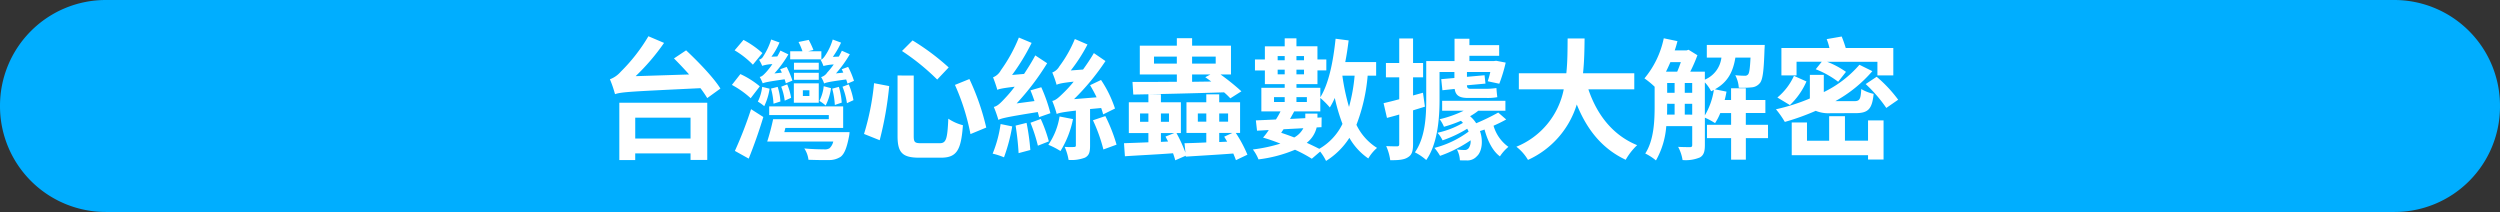
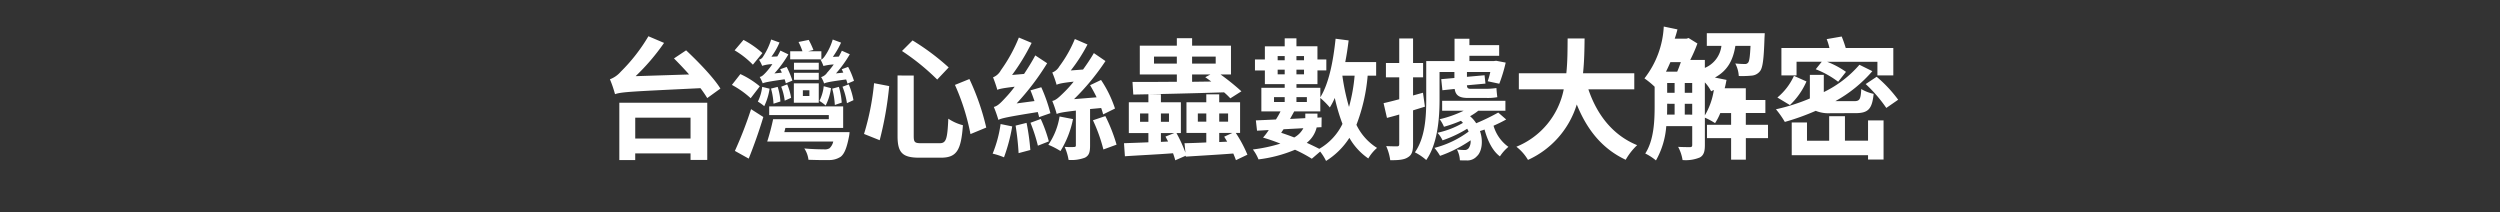
<svg xmlns="http://www.w3.org/2000/svg" width="613.301" height="52" viewBox="0 0 613.301 52">
  <rect x="0" y="0" width="613.301" height="52" fill="#333333" stroke="none" />
  <g id="mobile_btn2" transform="translate(-14.8 -3743.4)">
-     <path id="Path_377" data-name="Path 377" d="M602.2,3795.4H40.8a25.948,25.948,0,0,1-26-26h0a25.948,25.948,0,0,1,26-26H602.1a25.948,25.948,0,0,1,26,26h0A25.863,25.863,0,0,1,602.2,3795.4Z" fill="#00aeff" />
    <g id="Group_376" data-name="Group 376">
-       <path id="Path_501" data-name="Path 501" d="M22.688-7.648v5.12H9.12v-5.12ZM5.216,2.752h3.9V1.12H22.688v1.6h4.1V-11.3H5.216ZM18.624-22.176c1.184,1.184,2.464,2.528,3.712,3.936l-13.12.416a52.6,52.6,0,0,0,6.976-8.16l-3.84-1.632a42.7,42.7,0,0,1-6.784,8.7,6.592,6.592,0,0,1-2.656,1.856A29.133,29.133,0,0,1,4.16-13.408c1.7-.576,3.968-.64,20.96-1.472a27.992,27.992,0,0,1,1.664,2.432l3.232-2.336c-1.664-2.688-5.472-6.624-8.416-9.376Zm44.16,5.5a19.728,19.728,0,0,0-1.44-3.424l-1.568.576c.128.256.256.544.384.832l-1.792.192a29.085,29.085,0,0,0,3.392-4.7l-1.952-.864c-.224.48-.48.96-.736,1.44L57.6-22.56a21.371,21.371,0,0,0,2.016-3.488l-2.048-.768a14.276,14.276,0,0,1-1.952,4.1c-.352.48-.64.8-1.024.864a10.28,10.28,0,0,1,.7,1.536,12.182,12.182,0,0,1,2.528-.384,20.079,20.079,0,0,1-1.6,1.984,2.675,2.675,0,0,1-1.5,1.12,6.824,6.824,0,0,1,.736,1.568c.512-.256,1.344-.448,5.408-.992.128.384.256.736.32,1.024Zm-3.008,5.344a17.491,17.491,0,0,0-.7-3.872l-1.632.448a19.841,19.841,0,0,1,.64,4ZM55.36-15.36A10.391,10.391,0,0,1,54.3-11.744a9.493,9.493,0,0,1,1.536,1.12,13.605,13.605,0,0,0,1.312-4.256Zm-.576-8.576H51.552l1.28-.32A20.561,20.561,0,0,0,51.68-26.72l-2.5.512a15.579,15.579,0,0,1,.96,2.272H47.136v1.984h7.648Zm-.64,5.28h-6.08v1.728h6.08Zm-3.9,4.288h1.6v1.408h-1.6ZM48.032-11.3h6.112v-4.768H48.032Zm6.112-9.824h-6.08v1.728h6.08ZM47.68-16.736a21.686,21.686,0,0,0-1.408-3.36l-1.6.576c.128.256.288.544.416.832l-1.824.192a27.266,27.266,0,0,0,3.424-4.672L44.736-24.1a15.73,15.73,0,0,1-.768,1.44l-1.44.064a16.542,16.542,0,0,0,1.984-3.488l-2.048-.736a15.933,15.933,0,0,1-1.92,4.1,1.677,1.677,0,0,1-1.056.864,8.377,8.377,0,0,1,.768,1.5,8.494,8.494,0,0,1,2.5-.416,16.341,16.341,0,0,1-1.6,2.048c-.576.608-.992,1.024-1.5,1.088a11,11,0,0,1,.736,1.568c.512-.224,1.344-.416,5.376-.992a10.192,10.192,0,0,1,.288.992Zm-.32,4.224a14.254,14.254,0,0,0-.96-3.3l-1.472.576a13.778,13.778,0,0,1,.864,3.424Zm-2.624.9a14.29,14.29,0,0,0-.672-3.584l-1.632.416a17.175,17.175,0,0,1,.608,3.712ZM40.32-23.488a23.173,23.173,0,0,0-4.64-3.232L33.5-24.16a21.412,21.412,0,0,1,4.48,3.52Zm-.64,8.16a21.368,21.368,0,0,0-4.768-3.008l-2.08,2.656a22.762,22.762,0,0,1,4.608,3.264ZM36.96,2.4c1.248-3.1,2.56-6.784,3.584-10.208l-3.008-1.92A97.64,97.64,0,0,1,33.568.512Zm3.3-17.6A10.816,10.816,0,0,1,39.2-11.584a10.754,10.754,0,0,1,1.568,1.12,14.727,14.727,0,0,0,1.312-4.288ZM45.7-4.1l.256-1.024H60.128V-10.4H41.984v2.112H56.608v1.024H42.944A54.131,54.131,0,0,1,41.5-1.792H57.7a3.224,3.224,0,0,1-.928,1.664,2.289,2.289,0,0,1-1.376.256c-.768,0-2.912-.032-4.8-.224a6.434,6.434,0,0,1,1.024,2.784c1.984.064,3.9.1,4.96.064a5.037,5.037,0,0,0,2.976-.832c.864-.7,1.44-2.112,1.952-4.672A8.554,8.554,0,0,0,61.7-4.1ZM59.968-15.232A17.692,17.692,0,0,1,61.056-11.2l1.6-.736A18.413,18.413,0,0,0,61.5-15.808ZM74.56-24a55.9,55.9,0,0,1,8.64,7.008l2.816-2.976a58.085,58.085,0,0,0-8.864-6.624Zm12.992,8.32A54.24,54.24,0,0,1,91.36-3.616l3.872-1.6A59.442,59.442,0,0,0,91.1-17.12ZM67.712-16.1A62.583,62.583,0,0,1,65.248-3.648l3.84,1.536a84.383,84.383,0,0,0,2.336-13.28Zm5.76-1.888V-3.136c0,4.032,1.152,5.312,5.312,5.312H84.1c3.936,0,4.96-1.888,5.408-7.968a11.62,11.62,0,0,1-3.584-1.6C85.7-2.4,85.408-1.376,83.808-1.376H79.232c-1.536,0-1.792-.256-1.792-1.76V-17.984Zm37.5,9.248a39.306,39.306,0,0,0-2.24-6.368l-2.656.768c.352.8.672,1.728.992,2.624l-4.384.576a61.946,61.946,0,0,0,7.488-9.856l-2.912-1.92c-.832,1.568-1.792,3.1-2.752,4.544l-2.944.256a51.147,51.147,0,0,0,4.8-7.872L103.232-27.3a37.778,37.778,0,0,1-4.416,8.032,3.738,3.738,0,0,1-1.92,1.728,32.236,32.236,0,0,1,1.056,3.072c.48-.224,1.28-.416,4.256-.768a30.23,30.23,0,0,1-2.368,2.816c-1.152,1.248-1.888,1.952-2.752,2.144A29.778,29.778,0,0,1,98.208-7.1c.768-.384,1.984-.7,9.664-1.92.128.48.256.864.32,1.248ZM98.752-6.08A30,30,0,0,1,96.8,1.184a16.617,16.617,0,0,1,2.784.9A42.326,42.326,0,0,0,101.6-5.5Zm3.68.384a66.784,66.784,0,0,1,.736,6.752l2.88-.768a55.159,55.159,0,0,0-.928-6.656Zm3.648-.7A40.752,40.752,0,0,1,107.9-.768l2.688-1.056a35.2,35.2,0,0,0-1.984-5.5Zm7.136-1.536a16.932,16.932,0,0,1-2.752,6.944A18.553,18.553,0,0,1,113.44.544a23.746,23.746,0,0,0,3.072-7.84Zm10.208-2.08a14.044,14.044,0,0,1,.48,1.568l2.912-1.44a28.684,28.684,0,0,0-3.424-7.008l-2.688,1.28c.544.928,1.12,1.952,1.6,2.976l-5.536.448a57.61,57.61,0,0,0,7.712-9.344l-2.848-1.952c-.8,1.376-1.728,2.752-2.656,4.032l-3.008.224a40,40,0,0,0,4.1-6.368l-3.1-1.344a30.452,30.452,0,0,1-3.808,6.72,3.443,3.443,0,0,1-1.728,1.5,24.4,24.4,0,0,1,1.056,3.008c.48-.224,1.216-.448,4.192-.768a28.368,28.368,0,0,1-2.5,2.752c-1.152,1.12-1.888,1.824-2.752,1.984a27.123,27.123,0,0,1,1.088,3.2c.544-.256,1.376-.448,4.7-.832V-.864c0,.32-.1.384-.448.416a19.46,19.46,0,0,1-2.3-.032,13.1,13.1,0,0,1,.96,3.2,9.335,9.335,0,0,0,4-.544C120.48,1.632,120.7.8,120.7-.8V-9.76Zm-2.016,3.008A39.712,39.712,0,0,1,123.968.16L127.2-1.024a40.417,40.417,0,0,0-2.752-7.008Zm24.32-11.232h4.48l-1.248.672c.48.32.96.672,1.472,1.056l-4.7.064ZM136.384-20.9v-1.728h5.6V-20.9Zm15.136-1.728V-20.9h-5.792v-1.728ZM131.3-13.312c5.76-.1,14.24-.288,22.272-.544a17.358,17.358,0,0,1,1.536,1.472l2.72-1.728a57.992,57.992,0,0,0-5.12-4.128h2.56v-7.072h-9.536v-1.824h-3.744v1.824H132.9v7.072h9.088v1.792c-4.192.032-8,.064-10.88.032ZM152.384-1.664V-3.9h3.232l-2.016.928c.256.384.48.8.736,1.216Zm-5.248-4.992V-8.672h2.08v2.016Zm7.424-2.016v2.016h-2.176V-8.672ZM138.08-1.7V-3.872h3.3l-2.176.864c.192.384.416.8.64,1.216Zm-5.12-4.928V-8.672h2.048v2.048Zm7.1-2.048v2.048H138.08V-8.672ZM159.3,1.44A31.463,31.463,0,0,0,156.448-3.9H157.5v-7.52h-5.12v-1.952h-3.168v1.952h-4.864V-3.9h4.864v2.336c-2.016.1-3.84.16-5.344.192L144.1.96a35.6,35.6,0,0,0-2.208-4.832h1.088v-7.552h-4.9v-1.952h-3.072v1.952h-4.8v7.552h4.8V-1.6c-2.24.1-4.32.16-5.984.224l.224,3.2c3.264-.224,7.584-.416,11.808-.736.224.64.416,1.216.544,1.728l2.56-1.12.032.224c3.264-.224,7.488-.448,11.648-.768.256.608.48,1.152.64,1.632Zm18.176-6.752.032-2.4-1.024.064V-8.64H173.5v1.12l-3.744.192c.352-.64.7-1.248,1.024-1.856h6.4v-3.3a20.112,20.112,0,0,1,2.336,2.336,16.046,16.046,0,0,0,1.216-2.336,45.408,45.408,0,0,0,1.888,6.368A14.178,14.178,0,0,1,176.928,0c-.9-.448-1.92-.96-3.072-1.472a6.834,6.834,0,0,0,2.432-3.776ZM168.16-4.8l4.864-.256a5.558,5.558,0,0,1-2.24,2.272c-1.056-.416-2.144-.8-3.2-1.152Zm-2.336-7.872h2.624v1.184h-2.624Zm8.064,0v1.184h-2.56v-1.184Zm11.712-5.28a42.307,42.307,0,0,1-1.376,7.68,53.246,53.246,0,0,1-1.632-7.68Zm-18.88-.32v-1.152h1.728v1.152Zm1.728-4.48v1.024H166.72v-1.024Zm4.736,0v1.024h-1.856v-1.024Zm-1.856,4.48v-1.152h1.856v1.152Zm19.552.32V-21.28H183.3c.352-1.728.608-3.52.832-5.312l-3.2-.416c-.576,5.5-1.632,10.944-3.744,14.368v-2.336h-5.856v-.9h5.152v-3.36h2.176V-21.92H176.48v-3.232h-5.152V-27.1h-2.88v1.952h-4.864v3.232h-2.432v2.688h2.432v3.36h4.864v.9H162.72v5.792h4.7A20.705,20.705,0,0,1,166.3-7.2c-1.856.1-3.52.16-4.928.224l.288,2.528,2.88-.16a15.575,15.575,0,0,1-1.408,1.856c1.344.384,2.816.9,4.256,1.472A37.916,37.916,0,0,1,160.64.16a10.137,10.137,0,0,1,1.376,2.432,33.388,33.388,0,0,0,8.96-2.368A34.1,34.1,0,0,1,175.1,2.432l2.048-1.76a12.429,12.429,0,0,1,1.44,2.3,18.271,18.271,0,0,0,5.728-5.664,15.343,15.343,0,0,0,4.64,5.056A9.974,9.974,0,0,1,191.1-.224a13.645,13.645,0,0,1-5.056-5.664A43.555,43.555,0,0,0,188.8-17.952Zm11.968,7.616-.48-3.424-2.432.672v-4.448H202.4v-3.52h-2.464v-6.016h-3.392v6.016H193.28v3.52h3.264v5.376q-2.16.576-3.84.96l.832,3.616c.96-.256,1.952-.512,3.008-.832v7.232c0,.448-.16.576-.544.576s-1.472,0-2.656-.064a12.62,12.62,0,0,1,.992,3.456c2.016.032,3.424-.1,4.32-.7.992-.576,1.28-1.5,1.28-3.264V-9.44Zm3.584-8.512h3.648v1.472l-3.232.288.288,2.72,3.008-.32c.224,1.472.992,2.208,3.232,2.208h4.544a12.667,12.667,0,0,0,2.688-.192c-.1-.736-.16-1.44-.224-2.24a17.4,17.4,0,0,1-2.688.192H214.08c-.736,0-.9-.256-.928-.864L217.7-16l-.224-2.048-4.32.384v-1.184h5.728a18.446,18.446,0,0,1-.64,2.272l2.848.608a37.313,37.313,0,0,0,1.568-5.184L220.32-21.6l-.512.064H213.76v-1.28h7.3V-25.44h-7.3v-1.568h-3.648v5.472h-6.944v9.5c0,4.032-.224,9.248-2.784,12.9a12.92,12.92,0,0,1,2.784,1.888c2.816-4,3.264-10.272,3.264-14.784Zm14.4,9.952a53.6,53.6,0,0,1-5.408,2.624A7.579,7.579,0,0,0,213.92-8a13.794,13.794,0,0,0,2.016-1.344h6.656v-2.432h-15.52v2.432h5.28a27.928,27.928,0,0,1-5.888,2.08,8.935,8.935,0,0,1,1.056,1.856,32.4,32.4,0,0,0,4.16-1.472c.192.16.32.352.512.512a21.347,21.347,0,0,1-6.272,2.432,7.007,7.007,0,0,1,1.248,1.856,29.94,29.94,0,0,0,6.048-2.848,7.219,7.219,0,0,1,.352.7,24.277,24.277,0,0,1-8.384,4,12.764,12.764,0,0,1,1.376,1.952,31.774,31.774,0,0,0,7.488-3.808A2.87,2.87,0,0,1,213.6-.192a1.2,1.2,0,0,1-1.12.48A13.373,13.373,0,0,1,210.688.16a6.053,6.053,0,0,1,.736,2.656c.544.032,1.152.032,1.664.032a3.121,3.121,0,0,0,2.528-1.056c1.12-.992,1.632-3.552.736-6.144.352-.128.736-.224,1.12-.384.736,2.72,1.952,5.248,3.776,6.592a10.286,10.286,0,0,1,2.08-2.336,9.666,9.666,0,0,1-3.648-5.184c1.088-.48,2.144-.992,3.1-1.536Zm33.376-5.7v-3.936H241.632c.32-2.976.352-5.92.384-8.544h-4.16c-.032,2.624,0,5.536-.32,8.544H225.888v3.936H236.9A19.183,19.183,0,0,1,225.28-.512a11.275,11.275,0,0,1,2.848,3.232A22.026,22.026,0,0,0,240.1-10.88c2.5,6.176,6.208,10.848,12,13.568A15.314,15.314,0,0,1,254.912-.9c-5.984-2.432-9.856-7.456-11.968-13.7Zm17.312-1.7a9.07,9.07,0,0,1,1.536,2.176c.224-.1.448-.224.672-.32a17.37,17.37,0,0,1-2.208,6.24Zm-4.928,7.9V-11.04h1.824v2.656Zm-4.32-2.656H264.1v2.656H262.24c.032-.736.032-1.44.032-2.112Zm3.36-10.208c-.288.8-.576,1.632-.9,2.336h-2.752c.384-.736.736-1.536,1.088-2.336Zm.96,5.12h1.824v2.4h-1.824Zm-4.32,0H264.1v2.4h-1.824Zm24.736,10.24h-5.44v-2.88h4.8v-3.2h-4.8v-2.88h-3.616v2.88h-1.568c.192-.672.32-1.376.448-2.048l-2.848-.576c3.264-1.792,4.48-4.448,5.024-7.776h3.712c-.128,2.656-.288,3.744-.576,4.1a.948.948,0,0,1-.864.352c-.448,0-1.312-.032-2.3-.128a7.586,7.586,0,0,1,.864,3.072,23.632,23.632,0,0,0,3.232-.1,2.847,2.847,0,0,0,1.952-1.056c.7-.832.96-3.04,1.12-8.128.032-.416.064-1.216.064-1.216H272v3.1h3.584a6.7,6.7,0,0,1-4.064,5.408v-1.952h-3.584a35.92,35.92,0,0,0,1.76-4.032l-2.176-1.344-.48.16h-2.912c.256-.736.48-1.5.672-2.272l-3.36-.7A22.4,22.4,0,0,1,256.7-17.28a20.616,20.616,0,0,1,2.5,2.048V-10.5c0,3.584-.16,8.352-2.3,11.648a13.16,13.16,0,0,1,2.624,1.7,19.94,19.94,0,0,0,2.528-8.416h6.368V-.96c0,.416-.16.544-.544.544s-1.632,0-2.912-.064a10.156,10.156,0,0,1,1.088,3.232,9,9,0,0,0,4.256-.64c.96-.544,1.216-1.5,1.216-3.008V-7.648a17.885,17.885,0,0,1,2.5,1.344,13.648,13.648,0,0,0,1.28-2.464h2.656v2.88h-5.92v3.264h5.92v5.28h3.616v-5.28h5.44Zm7.008-15.456h6.176L298.72-19.52a22.62,22.62,0,0,1,5.5,3.072l1.92-2.432a21.138,21.138,0,0,0-4.608-2.464h12.32v3.328h3.9v-6.72H306.08a29.384,29.384,0,0,0-.992-2.816l-3.68.64a14.413,14.413,0,0,1,.672,2.176H290.3v6.72h3.712Zm-.64,3.456a14.855,14.855,0,0,1-4.064,5.312l3.072,1.856a17.763,17.763,0,0,0,4.064-5.792Zm15.008,9.152c3.168,0,4.16-.928,4.544-4.736a10.025,10.025,0,0,1-3.04-1.184c-.128,2.56-.384,2.976-1.792,2.976H303.52a32.891,32.891,0,0,0,9.088-7.36l-3.168-1.568A27.29,27.29,0,0,1,300.7-13.92v-4.224H297.28v5.792A47.611,47.611,0,0,1,288.96-9.7a21.793,21.793,0,0,1,2.176,3.1,58.192,58.192,0,0,0,7.584-2.72,8.273,8.273,0,0,0,3.712.576Zm3.168,6.752h-5.664V-8h-3.872v6.016h-5.44v-4.48h-3.744V1.568h18.72V2.624h3.808v-9.6h-3.808Zm-.576-13.888a34.509,34.509,0,0,1,5.056,5.856l2.912-2.016a32.838,32.838,0,0,0-5.28-5.632Z" transform="translate(161.516 3779.909)" fill="#fff" />
+       <path id="Path_501" data-name="Path 501" d="M22.688-7.648v5.12H9.12v-5.12ZM5.216,2.752h3.9V1.12H22.688v1.6h4.1V-11.3H5.216ZM18.624-22.176c1.184,1.184,2.464,2.528,3.712,3.936l-13.12.416a52.6,52.6,0,0,0,6.976-8.16l-3.84-1.632a42.7,42.7,0,0,1-6.784,8.7,6.592,6.592,0,0,1-2.656,1.856A29.133,29.133,0,0,1,4.16-13.408c1.7-.576,3.968-.64,20.96-1.472a27.992,27.992,0,0,1,1.664,2.432l3.232-2.336c-1.664-2.688-5.472-6.624-8.416-9.376Zm44.16,5.5a19.728,19.728,0,0,0-1.44-3.424l-1.568.576c.128.256.256.544.384.832l-1.792.192a29.085,29.085,0,0,0,3.392-4.7l-1.952-.864c-.224.48-.48.96-.736,1.44L57.6-22.56a21.371,21.371,0,0,0,2.016-3.488l-2.048-.768a14.276,14.276,0,0,1-1.952,4.1c-.352.48-.64.8-1.024.864a10.28,10.28,0,0,1,.7,1.536,12.182,12.182,0,0,1,2.528-.384,20.079,20.079,0,0,1-1.6,1.984,2.675,2.675,0,0,1-1.5,1.12,6.824,6.824,0,0,1,.736,1.568c.512-.256,1.344-.448,5.408-.992.128.384.256.736.32,1.024Zm-3.008,5.344a17.491,17.491,0,0,0-.7-3.872l-1.632.448a19.841,19.841,0,0,1,.64,4ZM55.36-15.36A10.391,10.391,0,0,1,54.3-11.744a9.493,9.493,0,0,1,1.536,1.12,13.605,13.605,0,0,0,1.312-4.256Zm-.576-8.576H51.552l1.28-.32A20.561,20.561,0,0,0,51.68-26.72l-2.5.512a15.579,15.579,0,0,1,.96,2.272H47.136v1.984h7.648Zm-.64,5.28h-6.08v1.728h6.08Zm-3.9,4.288h1.6v1.408h-1.6ZM48.032-11.3h6.112v-4.768H48.032Zm6.112-9.824h-6.08v1.728h6.08ZM47.68-16.736a21.686,21.686,0,0,0-1.408-3.36l-1.6.576c.128.256.288.544.416.832l-1.824.192a27.266,27.266,0,0,0,3.424-4.672L44.736-24.1a15.73,15.73,0,0,1-.768,1.44l-1.44.064a16.542,16.542,0,0,0,1.984-3.488l-2.048-.736a15.933,15.933,0,0,1-1.92,4.1,1.677,1.677,0,0,1-1.056.864,8.377,8.377,0,0,1,.768,1.5,8.494,8.494,0,0,1,2.5-.416,16.341,16.341,0,0,1-1.6,2.048c-.576.608-.992,1.024-1.5,1.088a11,11,0,0,1,.736,1.568c.512-.224,1.344-.416,5.376-.992a10.192,10.192,0,0,1,.288.992Zm-.32,4.224a14.254,14.254,0,0,0-.96-3.3l-1.472.576a13.778,13.778,0,0,1,.864,3.424Zm-2.624.9a14.29,14.29,0,0,0-.672-3.584l-1.632.416a17.175,17.175,0,0,1,.608,3.712ZM40.32-23.488a23.173,23.173,0,0,0-4.64-3.232L33.5-24.16a21.412,21.412,0,0,1,4.48,3.52Zm-.64,8.16a21.368,21.368,0,0,0-4.768-3.008l-2.08,2.656a22.762,22.762,0,0,1,4.608,3.264ZM36.96,2.4c1.248-3.1,2.56-6.784,3.584-10.208l-3.008-1.92A97.64,97.64,0,0,1,33.568.512Zm3.3-17.6A10.816,10.816,0,0,1,39.2-11.584a10.754,10.754,0,0,1,1.568,1.12,14.727,14.727,0,0,0,1.312-4.288ZM45.7-4.1l.256-1.024H60.128V-10.4H41.984v2.112H56.608v1.024H42.944A54.131,54.131,0,0,1,41.5-1.792H57.7a3.224,3.224,0,0,1-.928,1.664,2.289,2.289,0,0,1-1.376.256c-.768,0-2.912-.032-4.8-.224a6.434,6.434,0,0,1,1.024,2.784c1.984.064,3.9.1,4.96.064a5.037,5.037,0,0,0,2.976-.832c.864-.7,1.44-2.112,1.952-4.672A8.554,8.554,0,0,0,61.7-4.1ZM59.968-15.232A17.692,17.692,0,0,1,61.056-11.2l1.6-.736A18.413,18.413,0,0,0,61.5-15.808ZM74.56-24a55.9,55.9,0,0,1,8.64,7.008l2.816-2.976a58.085,58.085,0,0,0-8.864-6.624Zm12.992,8.32A54.24,54.24,0,0,1,91.36-3.616l3.872-1.6A59.442,59.442,0,0,0,91.1-17.12ZM67.712-16.1A62.583,62.583,0,0,1,65.248-3.648l3.84,1.536a84.383,84.383,0,0,0,2.336-13.28Zm5.76-1.888V-3.136c0,4.032,1.152,5.312,5.312,5.312H84.1c3.936,0,4.96-1.888,5.408-7.968a11.62,11.62,0,0,1-3.584-1.6C85.7-2.4,85.408-1.376,83.808-1.376H79.232c-1.536,0-1.792-.256-1.792-1.76V-17.984Zm37.5,9.248a39.306,39.306,0,0,0-2.24-6.368l-2.656.768c.352.8.672,1.728.992,2.624l-4.384.576a61.946,61.946,0,0,0,7.488-9.856l-2.912-1.92c-.832,1.568-1.792,3.1-2.752,4.544l-2.944.256a51.147,51.147,0,0,0,4.8-7.872L103.232-27.3a37.778,37.778,0,0,1-4.416,8.032,3.738,3.738,0,0,1-1.92,1.728,32.236,32.236,0,0,1,1.056,3.072c.48-.224,1.28-.416,4.256-.768a30.23,30.23,0,0,1-2.368,2.816c-1.152,1.248-1.888,1.952-2.752,2.144A29.778,29.778,0,0,1,98.208-7.1c.768-.384,1.984-.7,9.664-1.92.128.48.256.864.32,1.248ZM98.752-6.08A30,30,0,0,1,96.8,1.184a16.617,16.617,0,0,1,2.784.9A42.326,42.326,0,0,0,101.6-5.5Zm3.68.384a66.784,66.784,0,0,1,.736,6.752l2.88-.768a55.159,55.159,0,0,0-.928-6.656Zm3.648-.7A40.752,40.752,0,0,1,107.9-.768l2.688-1.056a35.2,35.2,0,0,0-1.984-5.5Zm7.136-1.536a16.932,16.932,0,0,1-2.752,6.944A18.553,18.553,0,0,1,113.44.544a23.746,23.746,0,0,0,3.072-7.84Zm10.208-2.08a14.044,14.044,0,0,1,.48,1.568l2.912-1.44a28.684,28.684,0,0,0-3.424-7.008l-2.688,1.28c.544.928,1.12,1.952,1.6,2.976l-5.536.448a57.61,57.61,0,0,0,7.712-9.344l-2.848-1.952c-.8,1.376-1.728,2.752-2.656,4.032l-3.008.224a40,40,0,0,0,4.1-6.368l-3.1-1.344a30.452,30.452,0,0,1-3.808,6.72,3.443,3.443,0,0,1-1.728,1.5,24.4,24.4,0,0,1,1.056,3.008c.48-.224,1.216-.448,4.192-.768a28.368,28.368,0,0,1-2.5,2.752c-1.152,1.12-1.888,1.824-2.752,1.984a27.123,27.123,0,0,1,1.088,3.2c.544-.256,1.376-.448,4.7-.832V-.864c0,.32-.1.384-.448.416a19.46,19.46,0,0,1-2.3-.032,13.1,13.1,0,0,1,.96,3.2,9.335,9.335,0,0,0,4-.544C120.48,1.632,120.7.8,120.7-.8V-9.76Zm-2.016,3.008A39.712,39.712,0,0,1,123.968.16L127.2-1.024a40.417,40.417,0,0,0-2.752-7.008Zm24.32-11.232h4.48l-1.248.672c.48.32.96.672,1.472,1.056l-4.7.064ZM136.384-20.9v-1.728h5.6V-20.9Zm15.136-1.728V-20.9h-5.792v-1.728ZM131.3-13.312c5.76-.1,14.24-.288,22.272-.544a17.358,17.358,0,0,1,1.536,1.472l2.72-1.728a57.992,57.992,0,0,0-5.12-4.128h2.56v-7.072h-9.536v-1.824h-3.744v1.824H132.9v7.072h9.088v1.792c-4.192.032-8,.064-10.88.032ZM152.384-1.664V-3.9h3.232l-2.016.928c.256.384.48.8.736,1.216Zm-5.248-4.992V-8.672h2.08v2.016Zm7.424-2.016v2.016h-2.176V-8.672ZM138.08-1.7V-3.872h3.3l-2.176.864c.192.384.416.8.64,1.216Zm-5.12-4.928V-8.672h2.048v2.048Zm7.1-2.048v2.048H138.08V-8.672ZM159.3,1.44A31.463,31.463,0,0,0,156.448-3.9H157.5v-7.52h-5.12v-1.952h-3.168v1.952h-4.864V-3.9h4.864v2.336c-2.016.1-3.84.16-5.344.192L144.1.96a35.6,35.6,0,0,0-2.208-4.832h1.088v-7.552h-4.9v-1.952h-3.072v1.952h-4.8v7.552h4.8V-1.6c-2.24.1-4.32.16-5.984.224l.224,3.2c3.264-.224,7.584-.416,11.808-.736.224.64.416,1.216.544,1.728l2.56-1.12.032.224c3.264-.224,7.488-.448,11.648-.768.256.608.48,1.152.64,1.632Zm18.176-6.752.032-2.4-1.024.064V-8.64H173.5v1.12l-3.744.192c.352-.64.7-1.248,1.024-1.856h6.4v-3.3a20.112,20.112,0,0,1,2.336,2.336,16.046,16.046,0,0,0,1.216-2.336,45.408,45.408,0,0,0,1.888,6.368A14.178,14.178,0,0,1,176.928,0c-.9-.448-1.92-.96-3.072-1.472a6.834,6.834,0,0,0,2.432-3.776ZM168.16-4.8l4.864-.256a5.558,5.558,0,0,1-2.24,2.272c-1.056-.416-2.144-.8-3.2-1.152Zm-2.336-7.872h2.624v1.184h-2.624Zm8.064,0v1.184h-2.56v-1.184Zm11.712-5.28a42.307,42.307,0,0,1-1.376,7.68,53.246,53.246,0,0,1-1.632-7.68Zm-18.88-.32v-1.152h1.728v1.152Zm1.728-4.48v1.024H166.72v-1.024Zm4.736,0v1.024h-1.856v-1.024Zm-1.856,4.48v-1.152h1.856v1.152Zm19.552.32V-21.28H183.3c.352-1.728.608-3.52.832-5.312l-3.2-.416c-.576,5.5-1.632,10.944-3.744,14.368v-2.336h-5.856v-.9h5.152v-3.36h2.176V-21.92H176.48v-3.232h-5.152V-27.1h-2.88v1.952h-4.864v3.232h-2.432v2.688h2.432v3.36h4.864v.9H162.72v5.792h4.7A20.705,20.705,0,0,1,166.3-7.2c-1.856.1-3.52.16-4.928.224l.288,2.528,2.88-.16a15.575,15.575,0,0,1-1.408,1.856c1.344.384,2.816.9,4.256,1.472A37.916,37.916,0,0,1,160.64.16a10.137,10.137,0,0,1,1.376,2.432,33.388,33.388,0,0,0,8.96-2.368A34.1,34.1,0,0,1,175.1,2.432l2.048-1.76a12.429,12.429,0,0,1,1.44,2.3,18.271,18.271,0,0,0,5.728-5.664,15.343,15.343,0,0,0,4.64,5.056A9.974,9.974,0,0,1,191.1-.224a13.645,13.645,0,0,1-5.056-5.664A43.555,43.555,0,0,0,188.8-17.952Zm11.968,7.616-.48-3.424-2.432.672v-4.448H202.4v-3.52h-2.464v-6.016h-3.392v6.016H193.28v3.52h3.264v5.376q-2.16.576-3.84.96l.832,3.616c.96-.256,1.952-.512,3.008-.832v7.232c0,.448-.16.576-.544.576s-1.472,0-2.656-.064a12.62,12.62,0,0,1,.992,3.456c2.016.032,3.424-.1,4.32-.7.992-.576,1.28-1.5,1.28-3.264V-9.44Zm3.584-8.512h3.648v1.472l-3.232.288.288,2.72,3.008-.32c.224,1.472.992,2.208,3.232,2.208h4.544a12.667,12.667,0,0,0,2.688-.192c-.1-.736-.16-1.44-.224-2.24a17.4,17.4,0,0,1-2.688.192H214.08c-.736,0-.9-.256-.928-.864L217.7-16l-.224-2.048-4.32.384v-1.184h5.728a18.446,18.446,0,0,1-.64,2.272l2.848.608a37.313,37.313,0,0,0,1.568-5.184L220.32-21.6l-.512.064H213.76v-1.28h7.3V-25.44h-7.3v-1.568h-3.648v5.472h-6.944v9.5c0,4.032-.224,9.248-2.784,12.9a12.92,12.92,0,0,1,2.784,1.888c2.816-4,3.264-10.272,3.264-14.784Zm14.4,9.952a53.6,53.6,0,0,1-5.408,2.624A7.579,7.579,0,0,0,213.92-8a13.794,13.794,0,0,0,2.016-1.344h6.656v-2.432h-15.52v2.432h5.28a27.928,27.928,0,0,1-5.888,2.08,8.935,8.935,0,0,1,1.056,1.856,32.4,32.4,0,0,0,4.16-1.472c.192.16.32.352.512.512a21.347,21.347,0,0,1-6.272,2.432,7.007,7.007,0,0,1,1.248,1.856,29.94,29.94,0,0,0,6.048-2.848,7.219,7.219,0,0,1,.352.7,24.277,24.277,0,0,1-8.384,4,12.764,12.764,0,0,1,1.376,1.952,31.774,31.774,0,0,0,7.488-3.808A2.87,2.87,0,0,1,213.6-.192a1.2,1.2,0,0,1-1.12.48A13.373,13.373,0,0,1,210.688.16a6.053,6.053,0,0,1,.736,2.656c.544.032,1.152.032,1.664.032a3.121,3.121,0,0,0,2.528-1.056c1.12-.992,1.632-3.552.736-6.144.352-.128.736-.224,1.12-.384.736,2.72,1.952,5.248,3.776,6.592a10.286,10.286,0,0,1,2.08-2.336,9.666,9.666,0,0,1-3.648-5.184c1.088-.48,2.144-.992,3.1-1.536Zm33.376-5.7v-3.936H241.632c.32-2.976.352-5.92.384-8.544h-4.16c-.032,2.624,0,5.536-.32,8.544H225.888v3.936H236.9A19.183,19.183,0,0,1,225.28-.512a11.275,11.275,0,0,1,2.848,3.232A22.026,22.026,0,0,0,240.1-10.88c2.5,6.176,6.208,10.848,12,13.568A15.314,15.314,0,0,1,254.912-.9c-5.984-2.432-9.856-7.456-11.968-13.7Zm17.312-1.7a9.07,9.07,0,0,1,1.536,2.176c.224-.1.448-.224.672-.32a17.37,17.37,0,0,1-2.208,6.24Zm-4.928,7.9V-11.04h1.824v2.656Zm-4.32-2.656H264.1v2.656H262.24c.032-.736.032-1.44.032-2.112Zm3.36-10.208c-.288.8-.576,1.632-.9,2.336h-2.752c.384-.736.736-1.536,1.088-2.336Zm.96,5.12h1.824v2.4h-1.824Zm-4.32,0H264.1v2.4h-1.824Zm24.736,10.24h-5.44v-2.88h4.8v-3.2h-4.8v-2.88h-3.616h-1.568c.192-.672.32-1.376.448-2.048l-2.848-.576c3.264-1.792,4.48-4.448,5.024-7.776h3.712c-.128,2.656-.288,3.744-.576,4.1a.948.948,0,0,1-.864.352c-.448,0-1.312-.032-2.3-.128a7.586,7.586,0,0,1,.864,3.072,23.632,23.632,0,0,0,3.232-.1,2.847,2.847,0,0,0,1.952-1.056c.7-.832.96-3.04,1.12-8.128.032-.416.064-1.216.064-1.216H272v3.1h3.584a6.7,6.7,0,0,1-4.064,5.408v-1.952h-3.584a35.92,35.92,0,0,0,1.76-4.032l-2.176-1.344-.48.16h-2.912c.256-.736.48-1.5.672-2.272l-3.36-.7A22.4,22.4,0,0,1,256.7-17.28a20.616,20.616,0,0,1,2.5,2.048V-10.5c0,3.584-.16,8.352-2.3,11.648a13.16,13.16,0,0,1,2.624,1.7,19.94,19.94,0,0,0,2.528-8.416h6.368V-.96c0,.416-.16.544-.544.544s-1.632,0-2.912-.064a10.156,10.156,0,0,1,1.088,3.232,9,9,0,0,0,4.256-.64c.96-.544,1.216-1.5,1.216-3.008V-7.648a17.885,17.885,0,0,1,2.5,1.344,13.648,13.648,0,0,0,1.28-2.464h2.656v2.88h-5.92v3.264h5.92v5.28h3.616v-5.28h5.44Zm7.008-15.456h6.176L298.72-19.52a22.62,22.62,0,0,1,5.5,3.072l1.92-2.432a21.138,21.138,0,0,0-4.608-2.464h12.32v3.328h3.9v-6.72H306.08a29.384,29.384,0,0,0-.992-2.816l-3.68.64a14.413,14.413,0,0,1,.672,2.176H290.3v6.72h3.712Zm-.64,3.456a14.855,14.855,0,0,1-4.064,5.312l3.072,1.856a17.763,17.763,0,0,0,4.064-5.792Zm15.008,9.152c3.168,0,4.16-.928,4.544-4.736a10.025,10.025,0,0,1-3.04-1.184c-.128,2.56-.384,2.976-1.792,2.976H303.52a32.891,32.891,0,0,0,9.088-7.36l-3.168-1.568A27.29,27.29,0,0,1,300.7-13.92v-4.224H297.28v5.792A47.611,47.611,0,0,1,288.96-9.7a21.793,21.793,0,0,1,2.176,3.1,58.192,58.192,0,0,0,7.584-2.72,8.273,8.273,0,0,0,3.712.576Zm3.168,6.752h-5.664V-8h-3.872v6.016h-5.44v-4.48h-3.744V1.568h18.72V2.624h3.808v-9.6h-3.808Zm-.576-13.888a34.509,34.509,0,0,1,5.056,5.856l2.912-2.016a32.838,32.838,0,0,0-5.28-5.632Z" transform="translate(161.516 3779.909)" fill="#fff" />
    </g>
  </g>
</svg>